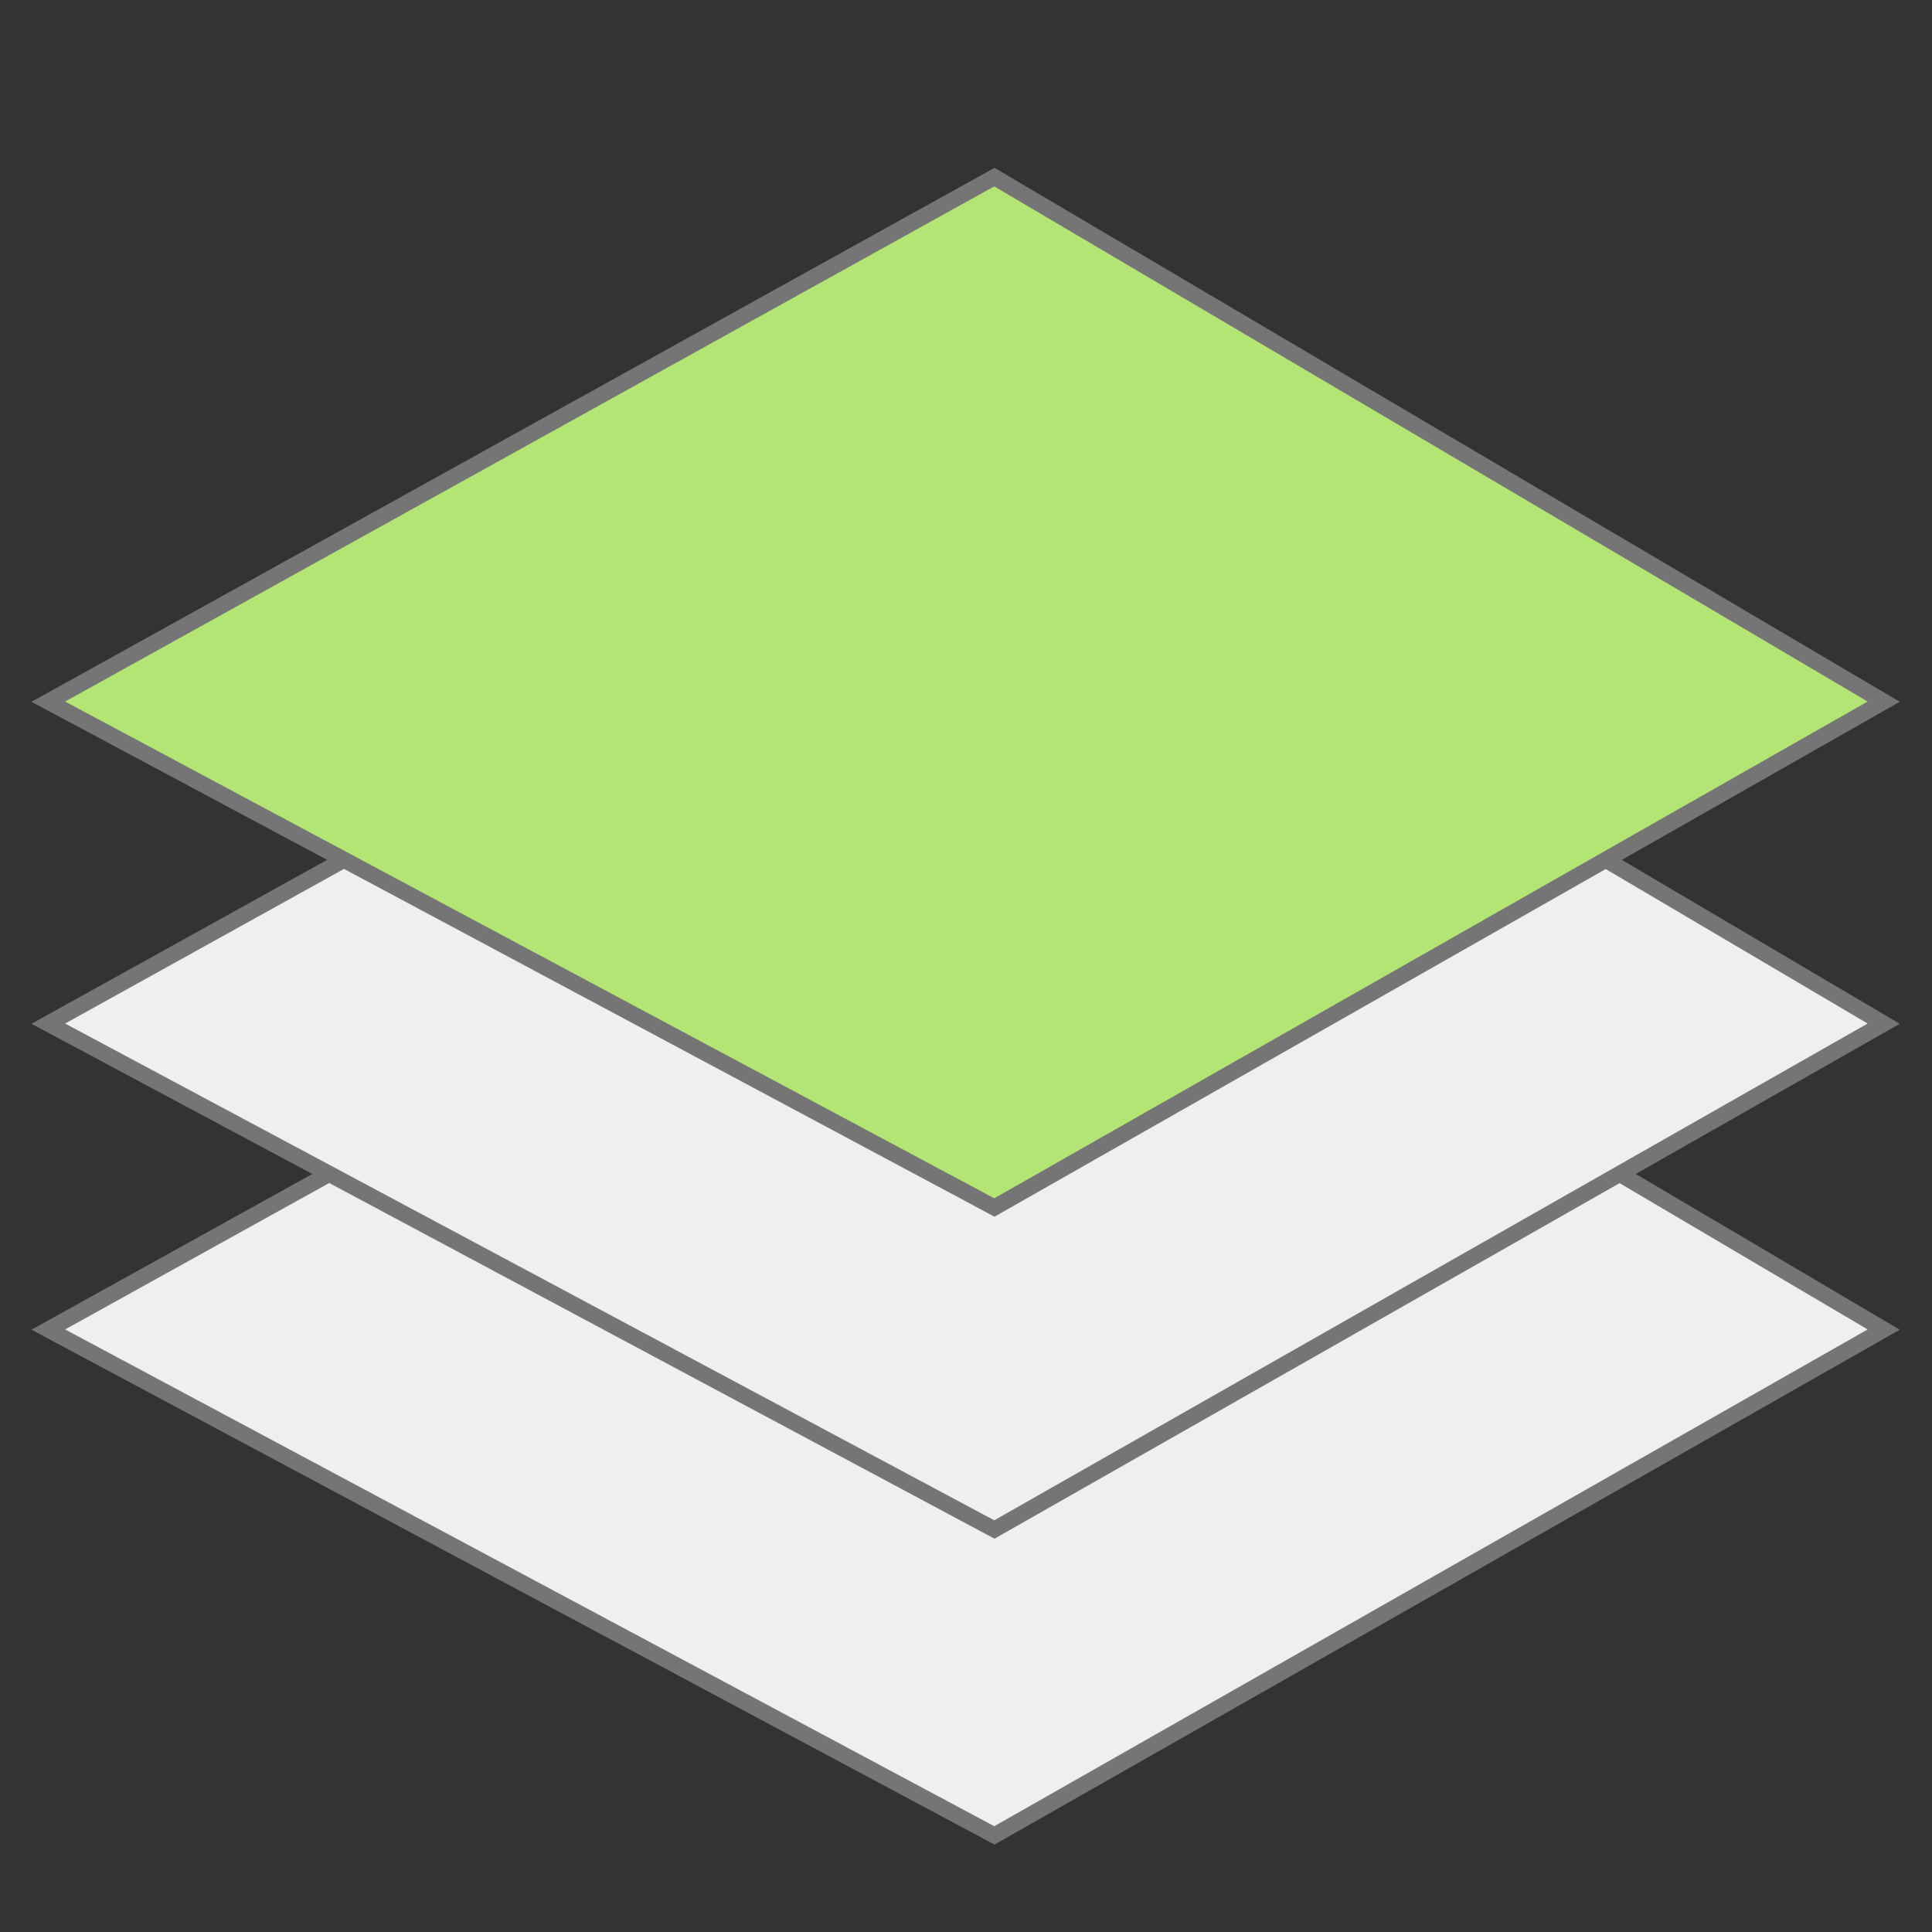
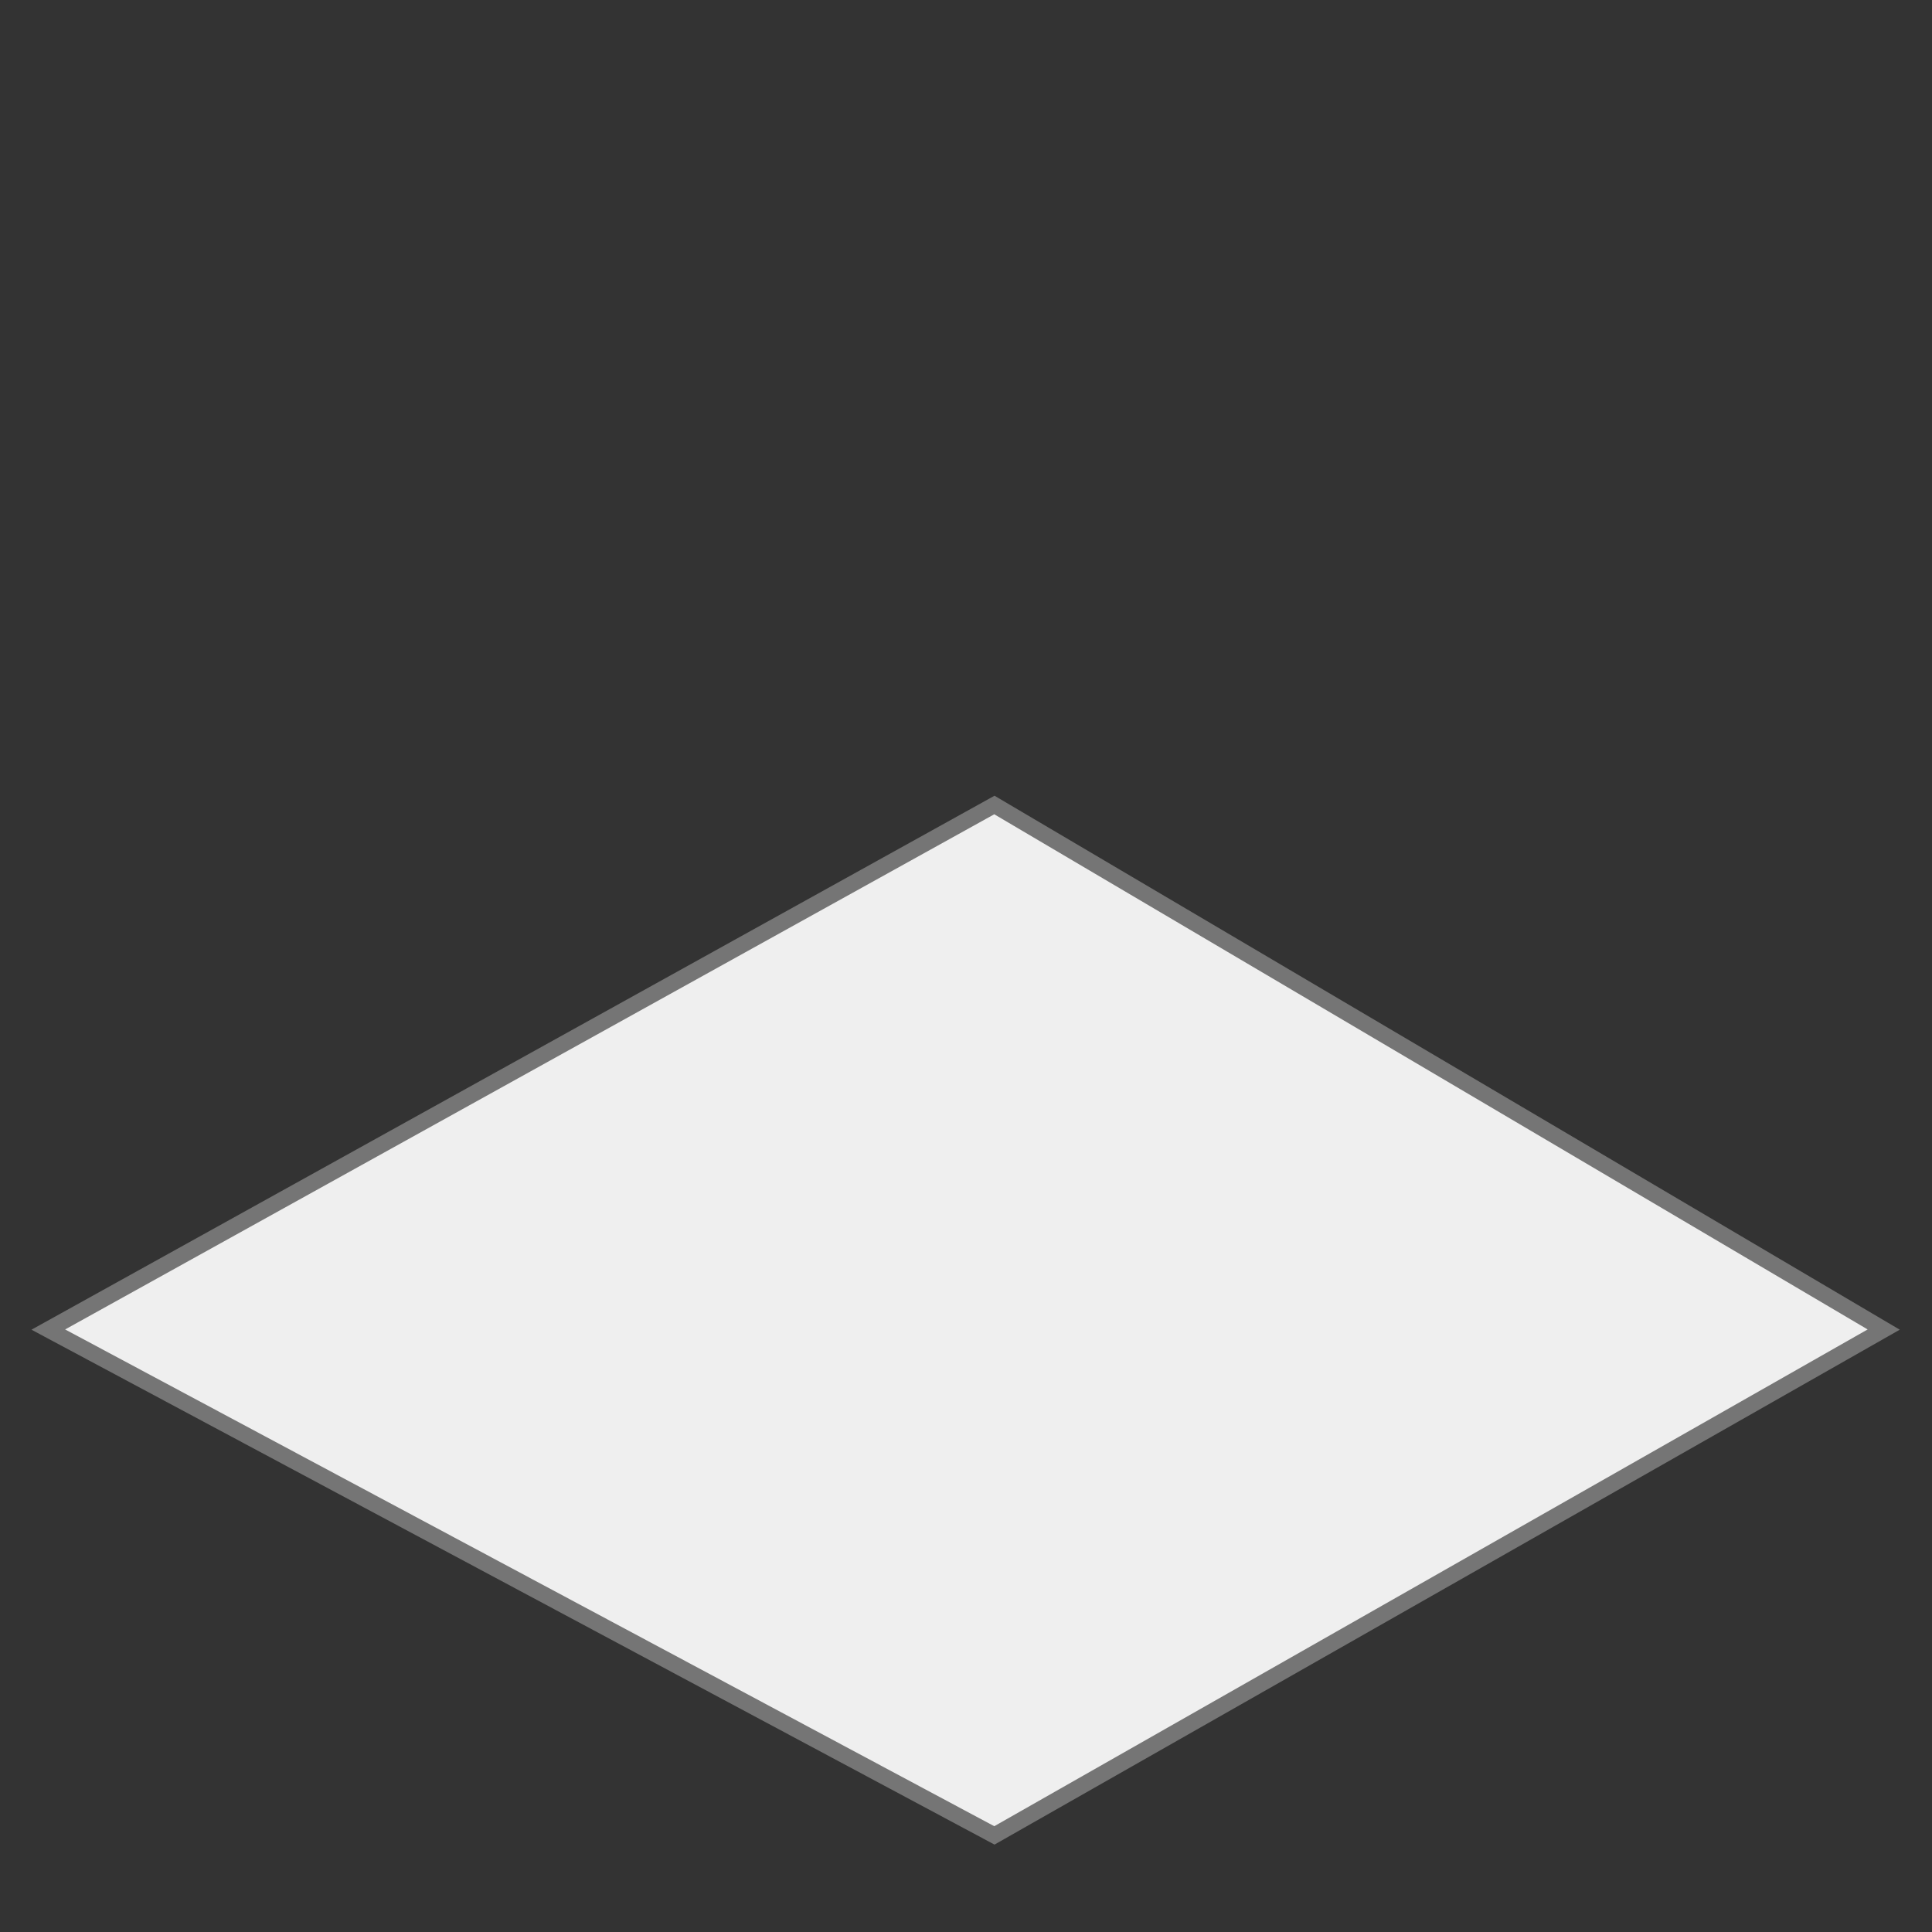
<svg xmlns="http://www.w3.org/2000/svg" width="120" height="120" viewBox="0 0 120 120" fill="none">
  <rect x="0" y="0" width="120" height="120" fill="#333333" stroke="none" />
  <g id="Frame 1597880560">
    <path id="Vector 2150" d="M61.763 114L3 82.582L61.763 50L117 82.582L61.763 114Z" fill="#EFEFEF" stroke="#757575" />
-     <path id="Vector 2151" d="M61.763 95L3 63.582L61.763 31L117 63.582L61.763 95Z" fill="#EFEFEF" stroke="#757575" />
-     <path id="Vector 2152" d="M61.763 75L3 43.582L61.763 11L117 43.582L61.763 75Z" fill="#B3E575" stroke="#757575" />
  </g>
</svg>